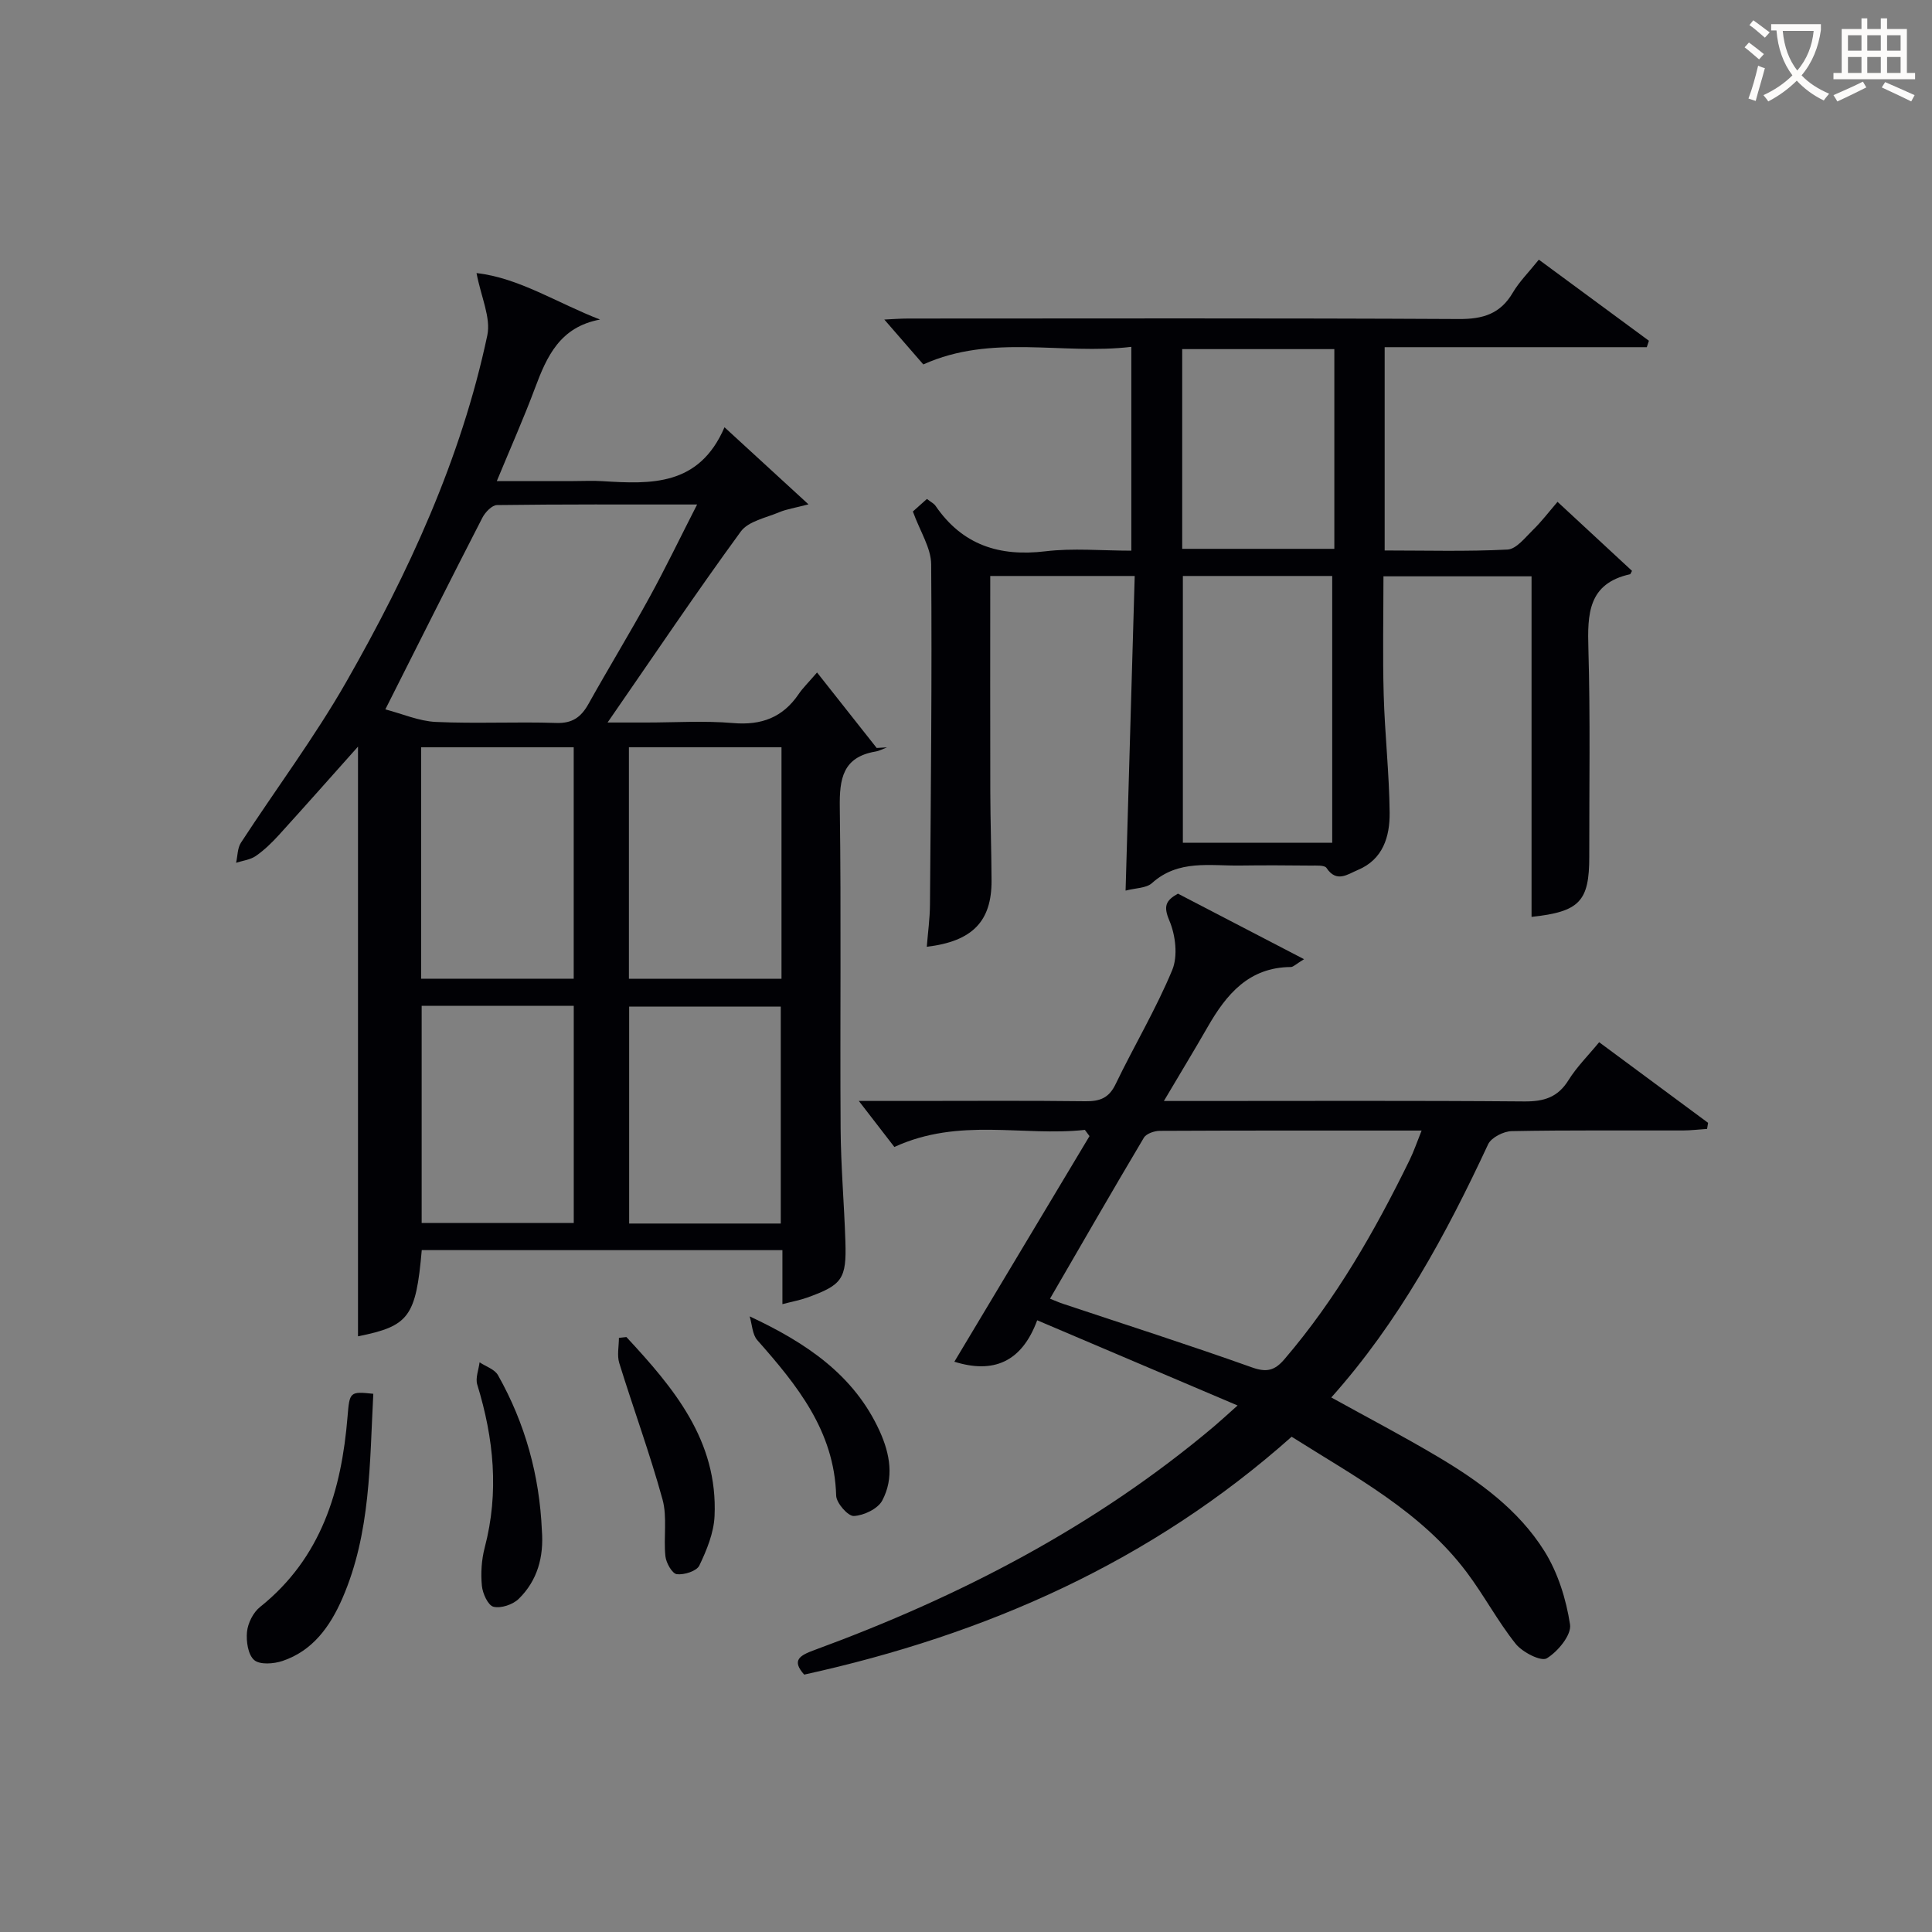
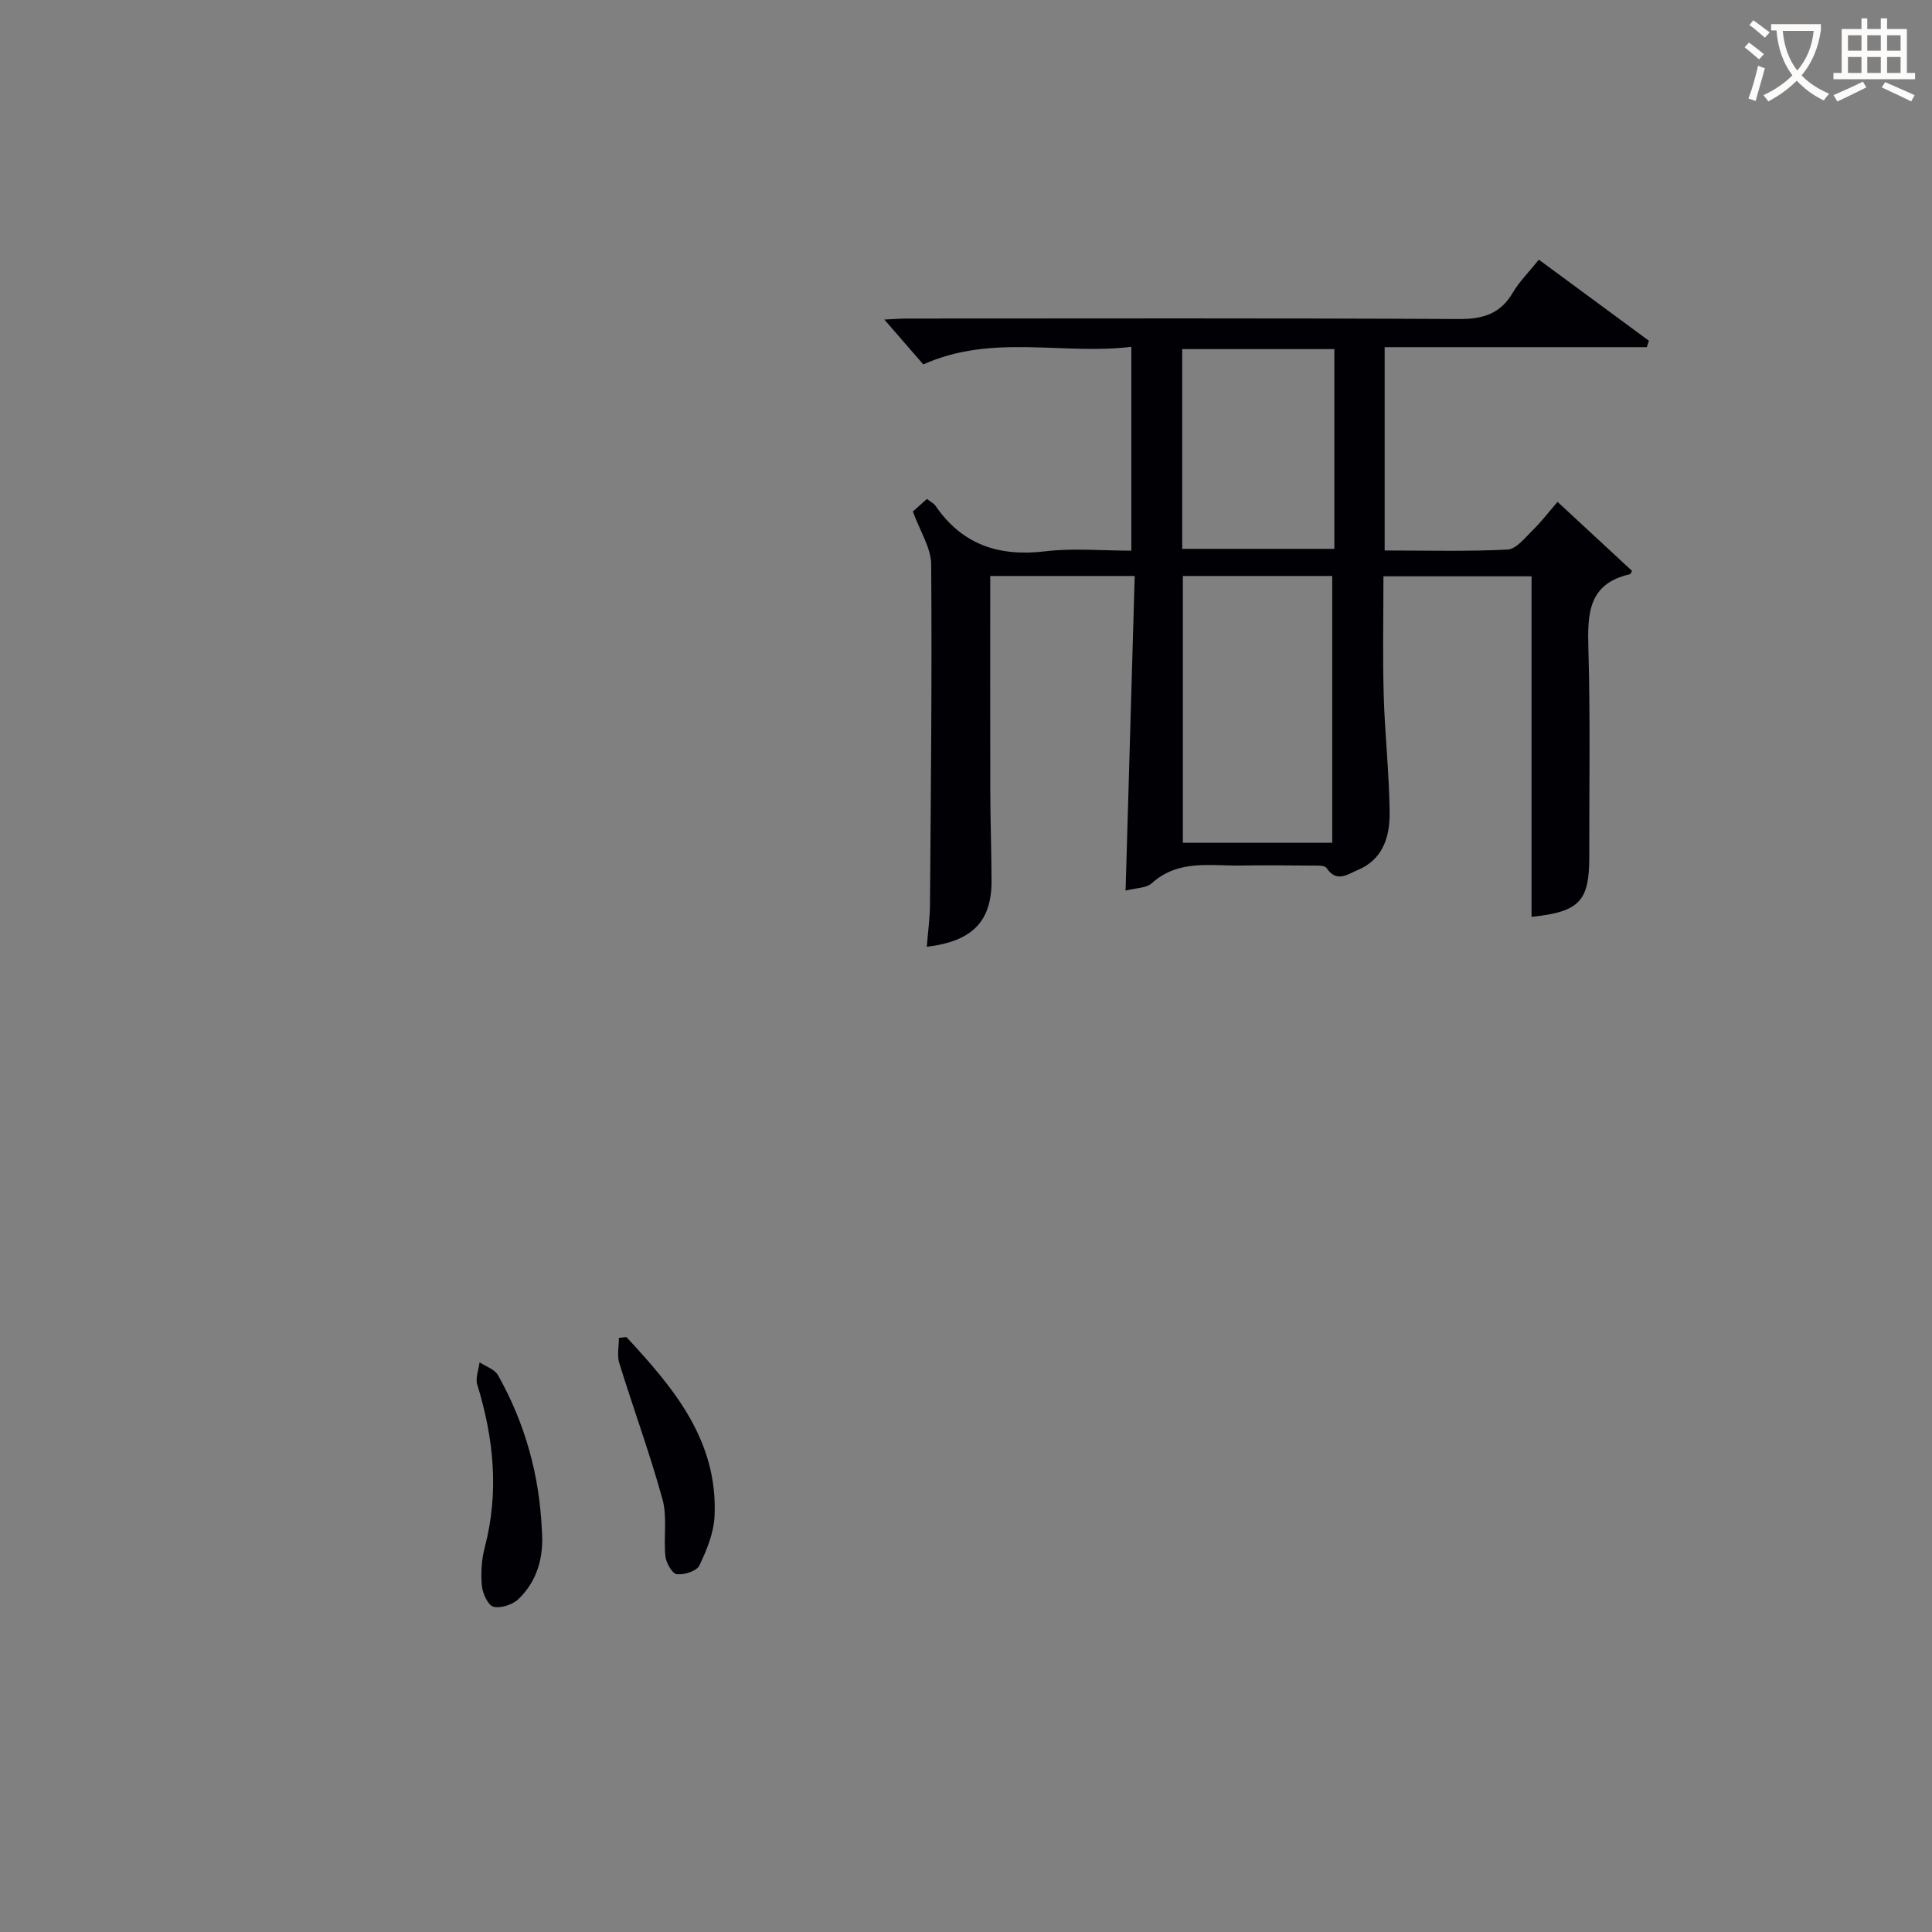
<svg xmlns="http://www.w3.org/2000/svg" enable-background="new 0 0 400 400" viewBox="0 0 400 400">
  <rect x="0" y="0" width="400" height="400" fill="#808080" stroke="none" />
  <g fill="#010105">
-     <path d="m87.32 258.82c-1.21 13.85-2.67 15.74-13.2 17.85 0-40.75 0-81.61 0-122.09-5.17 5.79-10.72 12.07-16.35 18.27-1.45 1.59-3.03 3.14-4.79 4.36-1.14.8-2.72.97-4.1 1.42.32-1.39.27-3.02 1-4.15 7.25-11.14 15.26-21.83 21.84-33.35 12.87-22.56 23.75-46.1 29.17-71.69.78-3.68-1.3-7.96-2.23-12.9 8.78.98 16.73 6.21 25.57 9.62-8.31 1.54-11.02 7.64-13.47 14.2-2.31 6.19-5 12.23-7.9 19.24h15.88c2 0 4-.11 6 .02 10.05.62 20 1.06 25.26-11.16 6.06 5.56 11.21 10.29 17.39 15.96-2.86.75-4.53.99-6.03 1.62-2.77 1.17-6.42 1.86-7.99 4.01-9.21 12.61-17.93 25.59-27.58 39.54h7.98c6 0 12.03-.4 17.98.11 5.89.51 10.32-1.15 13.62-6.02.83-1.23 1.93-2.28 3.79-4.45 4.38 5.54 8.36 10.58 12.35 15.63.71-.04 1.42-.09 2.13-.13-.79.3-1.56.73-2.38.87-6.76 1.15-7.48 5.61-7.39 11.57.31 22.15.03 44.31.17 66.47.05 7.81.74 15.61.99 23.42.25 7.73-.66 8.99-7.91 11.59-1.53.55-3.15.84-5.13 1.36 0-2.18 0-4 0-5.81 0-1.65 0-3.31 0-5.37-24.97-.01-49.68-.01-74.67-.01zm-7.54-111.95c3.53.92 6.97 2.44 10.47 2.6 8.3.38 16.63-.06 24.93.21 3.35.11 5.14-1.23 6.66-3.94 4.12-7.38 8.53-14.61 12.6-22.02 3.31-6.03 6.3-12.25 9.89-19.27-14.6 0-28.01-.06-41.43.12-1.04.01-2.44 1.48-3.02 2.6-6.51 12.65-12.88 25.37-20.1 39.7zm7.41 55.76h31.59c0-16.12 0-31.88 0-47.91-10.61 0-21 0-31.59 0zm43.02.01h31.59c0-16.11 0-31.87 0-47.93-10.6 0-20.99 0-31.59 0zm-11.42 5.61c-10.82 0-21.07 0-31.49 0v44.95h31.49c0-15.13 0-29.89 0-44.95zm42.86 45.07c0-15.29 0-30.17 0-44.92-10.73 0-21.1 0-31.39 0v44.92z" />
    <path d="m234.93 119.25c-10.57 0-20.01 0-29.91 0 0 15.02-.03 29.81.01 44.59.02 6.16.23 12.33.26 18.49.03 8.37-3.9 12.56-13.41 13.69.24-3 .64-5.86.66-8.72.18-23.49.43-46.98.25-70.47-.03-3.4-2.29-6.78-3.79-10.93.52-.47 1.67-1.49 2.91-2.6.81.64 1.45.93 1.79 1.44 5.55 8.09 13.19 10.55 22.74 9.4 5.74-.69 11.63-.13 17.79-.13 0-14.03 0-27.76 0-42.2-14.38 1.72-28.82-2.76-43.07 3.64-2.52-2.9-5.21-6-8.07-9.29 1.52-.07 3.26-.21 4.99-.21 37.99-.01 75.98-.1 113.97.1 4.98.03 8.58-1.06 11.16-5.46 1.33-2.27 3.27-4.18 5.39-6.83 7.61 5.61 15.2 11.2 22.79 16.79-.15.44-.29.89-.44 1.33-17.99 0-35.99 0-54.27 0v42.09c8.58 0 17.03.24 25.43-.19 1.83-.09 3.66-2.49 5.27-4.06 1.76-1.71 3.26-3.69 5.09-5.82 5.56 5.15 10.52 9.75 15.42 14.29-.25.44-.3.67-.4.7-8.71 1.92-8.84 8.24-8.63 15.45.41 14.32.16 28.66.18 42.99.01 9.28-1.98 11.43-11.95 12.5 0-23.43 0-46.82 0-70.51-10.35 0-20.24 0-30.66 0 0 8.28-.18 16.42.05 24.54.23 8.14 1.15 16.26 1.23 24.39.05 4.94-1.36 9.7-6.61 11.88-2.07.86-4.37 2.72-6.46-.43-.41-.62-2.15-.48-3.28-.49-4.83-.05-9.66-.08-14.5-.01-6.32.1-12.88-1.3-18.36 3.64-1.17 1.06-3.36 1-5.46 1.55.65-21.98 1.26-43.36 1.89-65.14zm9.97 0v55.24h30.92c0-18.54 0-36.76 0-55.24-10.05 0-20.32 0-30.92 0zm-.14-5.62h31.5c0-13.96 0-27.55 0-41.35-10.6 0-20.88 0-31.5 0z" />
-     <path d="m267.42 297.46c-29.06 25.87-63.21 40.97-100.92 49.25-2.64-2.95-.99-3.95 2.13-5.09 30.02-11.02 58.1-25.54 82.69-46.27 1.37-1.16 2.69-2.38 4.91-4.36-14.18-6.03-27.56-11.71-41.49-17.64-3.23 8.74-9.14 11.08-17.15 8.58 9.34-15.59 18.66-31.15 27.98-46.71-.32-.43-.64-.86-.96-1.29-12.82 1.4-26-2.64-39.44 3.54-2.27-2.93-4.85-6.28-7.36-9.53h10.9c12 0 23.99-.09 35.99.06 2.99.04 4.88-.64 6.27-3.53 3.82-7.93 8.37-15.54 11.73-23.64 1.2-2.9.68-7.23-.6-10.24-1.26-2.97-.76-4.15 1.78-5.57 8.35 4.34 16.79 8.72 26.11 13.57-1.71 1.04-2.22 1.61-2.73 1.62-8.7.06-13.35 5.65-17.22 12.4-2.79 4.86-5.7 9.64-9.07 15.34h6.13c22.83 0 45.65-.1 68.48.09 4.05.03 6.93-.82 9.15-4.39 1.73-2.78 4.12-5.14 6.36-7.87 7.7 5.7 15.13 11.2 22.55 16.69-.07.42-.14.84-.21 1.26-1.65.11-3.3.31-4.95.32-11.83.03-23.66-.09-35.49.14-1.69.03-4.23 1.32-4.89 2.72-8.73 18.73-18.5 36.79-32.47 52.42 7.48 4.14 14.8 7.97 21.9 12.18 8.65 5.12 16.86 11.05 22.24 19.66 2.79 4.47 4.49 9.94 5.29 15.17.33 2.15-2.52 5.61-4.82 7-1.17.71-5.03-1.25-6.43-3-3.72-4.66-6.54-10.02-10.13-14.8-9.45-12.59-23.12-19.76-36.26-28.08zm-50.03-28.58c1.24.49 1.96.82 2.7 1.06 13.04 4.35 26.15 8.54 39.1 13.16 3.08 1.1 4.74.65 6.74-1.69 10.68-12.47 18.74-26.57 25.91-41.23.89-1.82 1.54-3.75 2.49-6.11-18.63 0-36.43-.03-54.23.06-1.12.01-2.78.58-3.28 1.43-6.51 10.94-12.85 21.98-19.43 33.32z" />
-     <path d="m77.29 288.57c-.77 14.33-.5 28.8-6.42 42.39-2.53 5.79-6.1 10.8-12.37 12.92-1.81.61-4.69.83-5.87-.18-1.28-1.1-1.69-3.9-1.49-5.86.19-1.81 1.28-4 2.7-5.13 12.7-10.15 16.87-24.12 18.12-39.46.41-5.11.5-5.19 5.33-4.68z" />
    <path d="m129.69 276.82c9.76 10.52 18.97 21.41 18.25 37.08-.16 3.48-1.62 7.03-3.15 10.23-.55 1.15-3.14 1.97-4.66 1.79-.96-.12-2.21-2.32-2.36-3.69-.42-3.91.41-8.08-.6-11.78-2.62-9.52-6.04-18.81-8.96-28.25-.49-1.59-.07-3.46-.07-5.21.51-.05 1.03-.11 1.55-.17z" />
-     <path d="m155.21 272.54c11.81 5.52 21.64 12.18 26.91 23.75 2.17 4.77 3.01 9.72.54 14.38-.91 1.71-3.81 3.1-5.88 3.2-1.21.06-3.62-2.68-3.66-4.22-.38-13.39-8.09-22.86-16.33-32.19-1.04-1.18-1.07-3.26-1.58-4.92z" />
    <path d="m112.19 316.89c.42 5.43-.91 10.35-4.81 14.15-1.21 1.18-3.67 2-5.21 1.62-1.13-.28-2.25-2.75-2.4-4.34-.25-2.59-.08-5.37.58-7.89 3.01-11.45 1.89-22.62-1.54-33.77-.42-1.36.3-3.06.48-4.61 1.3.87 3.12 1.44 3.81 2.66 5.63 9.98 8.6 20.75 9.09 32.18z" />
  </g>
  <path d="m362.1 8.8c1.1.8 2.1 1.6 3.1 2.4l-1 1.1c-1.3-1.1-2.3-2-3-2.5zm1.9 4.8c.5.2.9.4 1.4.5-.6 2.3-1.3 4.5-1.9 6.8l-1.5-.5c.8-2.1 1.4-4.3 2-6.8zm-1-9.4c1.3.9 2.4 1.8 3.4 2.5l-1 1.1c-1.4-1.2-2.4-2.1-3.2-2.6zm3.7 2.2v-1.4h10.3v1.2c-.5 3.6-1.8 6.8-4 9.4 1.5 1.6 3.4 2.8 5.7 3.8-.3.4-.7.8-1.1 1.4-2.3-1.1-4.1-2.5-5.6-4.1-1.6 1.6-3.6 3.1-5.9 4.3-.3-.5-.7-.9-1-1.3 2.4-1.1 4.4-2.5 6-4.1-1.9-2.5-3-5.6-3.3-9.3h-1.1zm8.8 0h-6.4c.3 3.3 1.3 6 3 8.2 2-2.3 3.1-5.1 3.4-8.2z" fill="#fcfbfa" />
  <path d="m385.3 3.8h1.3v2.2h2.8v-2.2h1.3v2.2h4.1v9.1h1.7v1.3h-16.9v-1.3h1.7v-9.1h4.1v-2.2zm.4 13.1.7 1.2c-1.8.9-3.8 1.9-6 2.9-.2-.4-.5-.8-.8-1.3 2.3-1 4.3-1.9 6.1-2.8zm-3.1-6.4h2.8v-3.2h-2.8zm0 4.6h2.8v-3.3h-2.8zm4-4.6h2.8v-3.2h-2.8zm0 4.6h2.8v-3.3h-2.8zm3.7 1.9c2.1.9 4.1 1.8 6.1 2.7l-.7 1.3c-2.2-1.1-4.2-2-6.1-2.9zm3.2-9.7h-2.8v3.2h2.8zm-2.8 7.8h2.8v-3.3h-2.8z" fill="#fcfbfa" />
</svg>